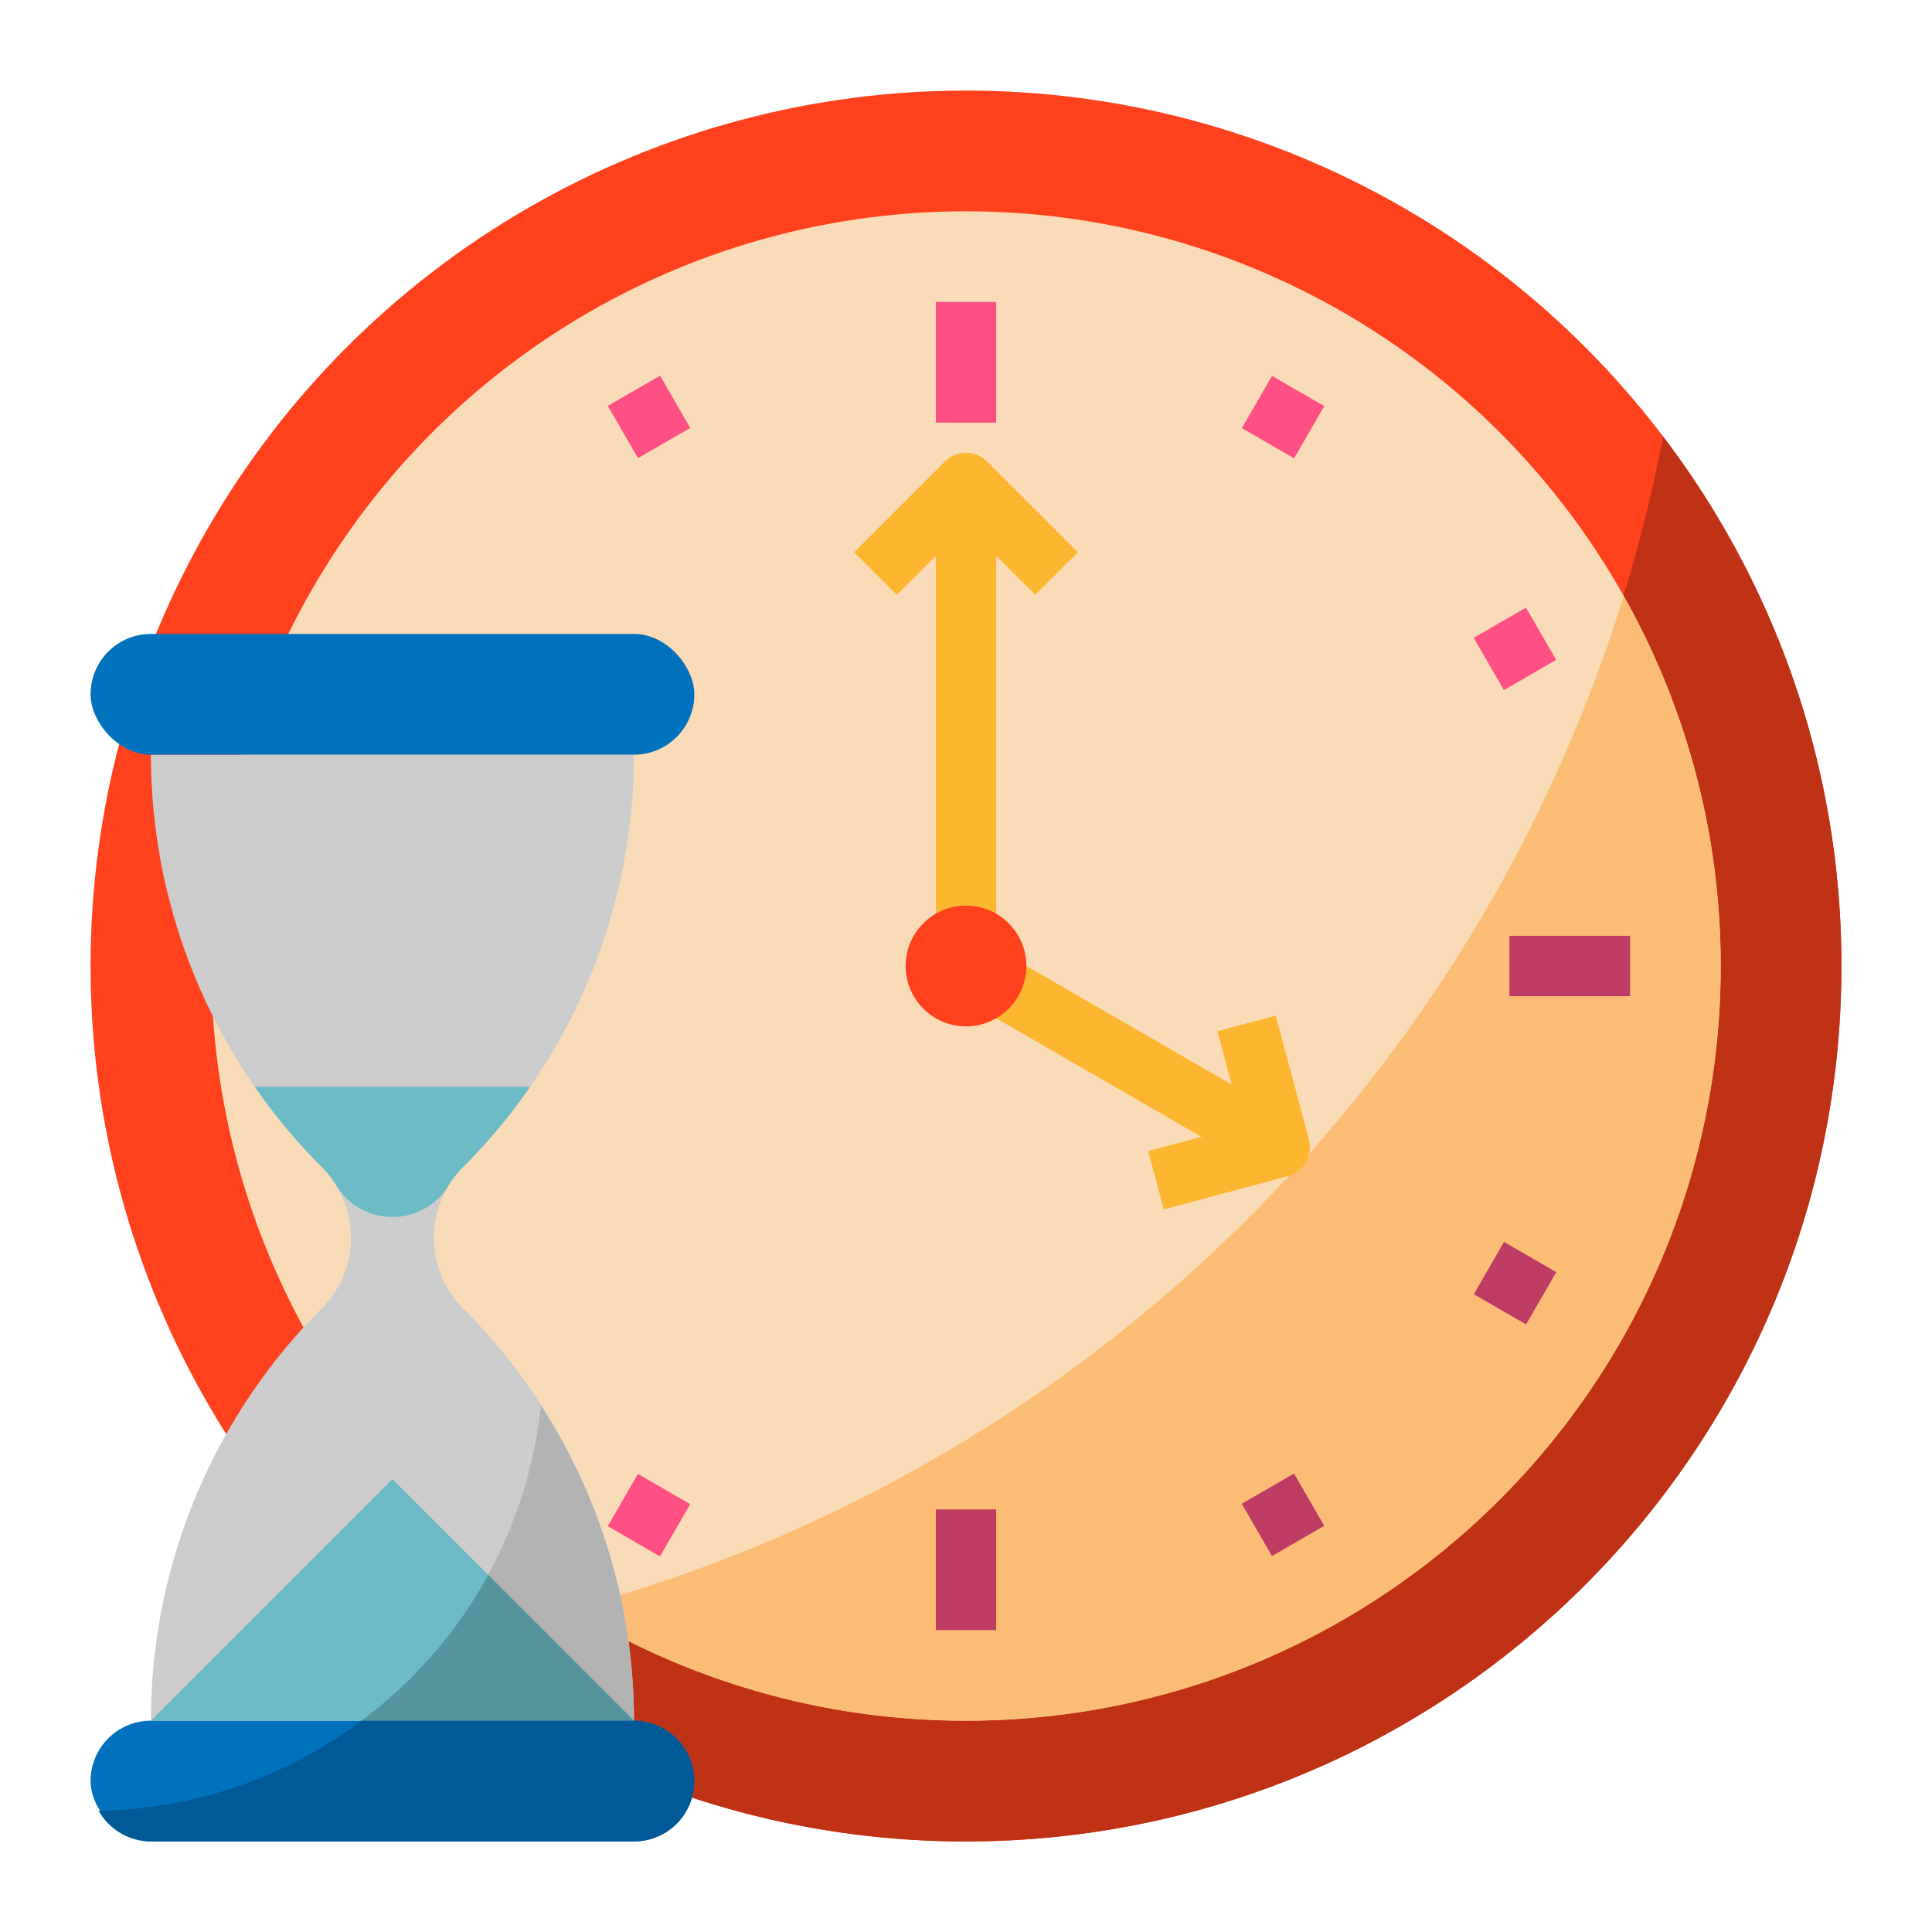
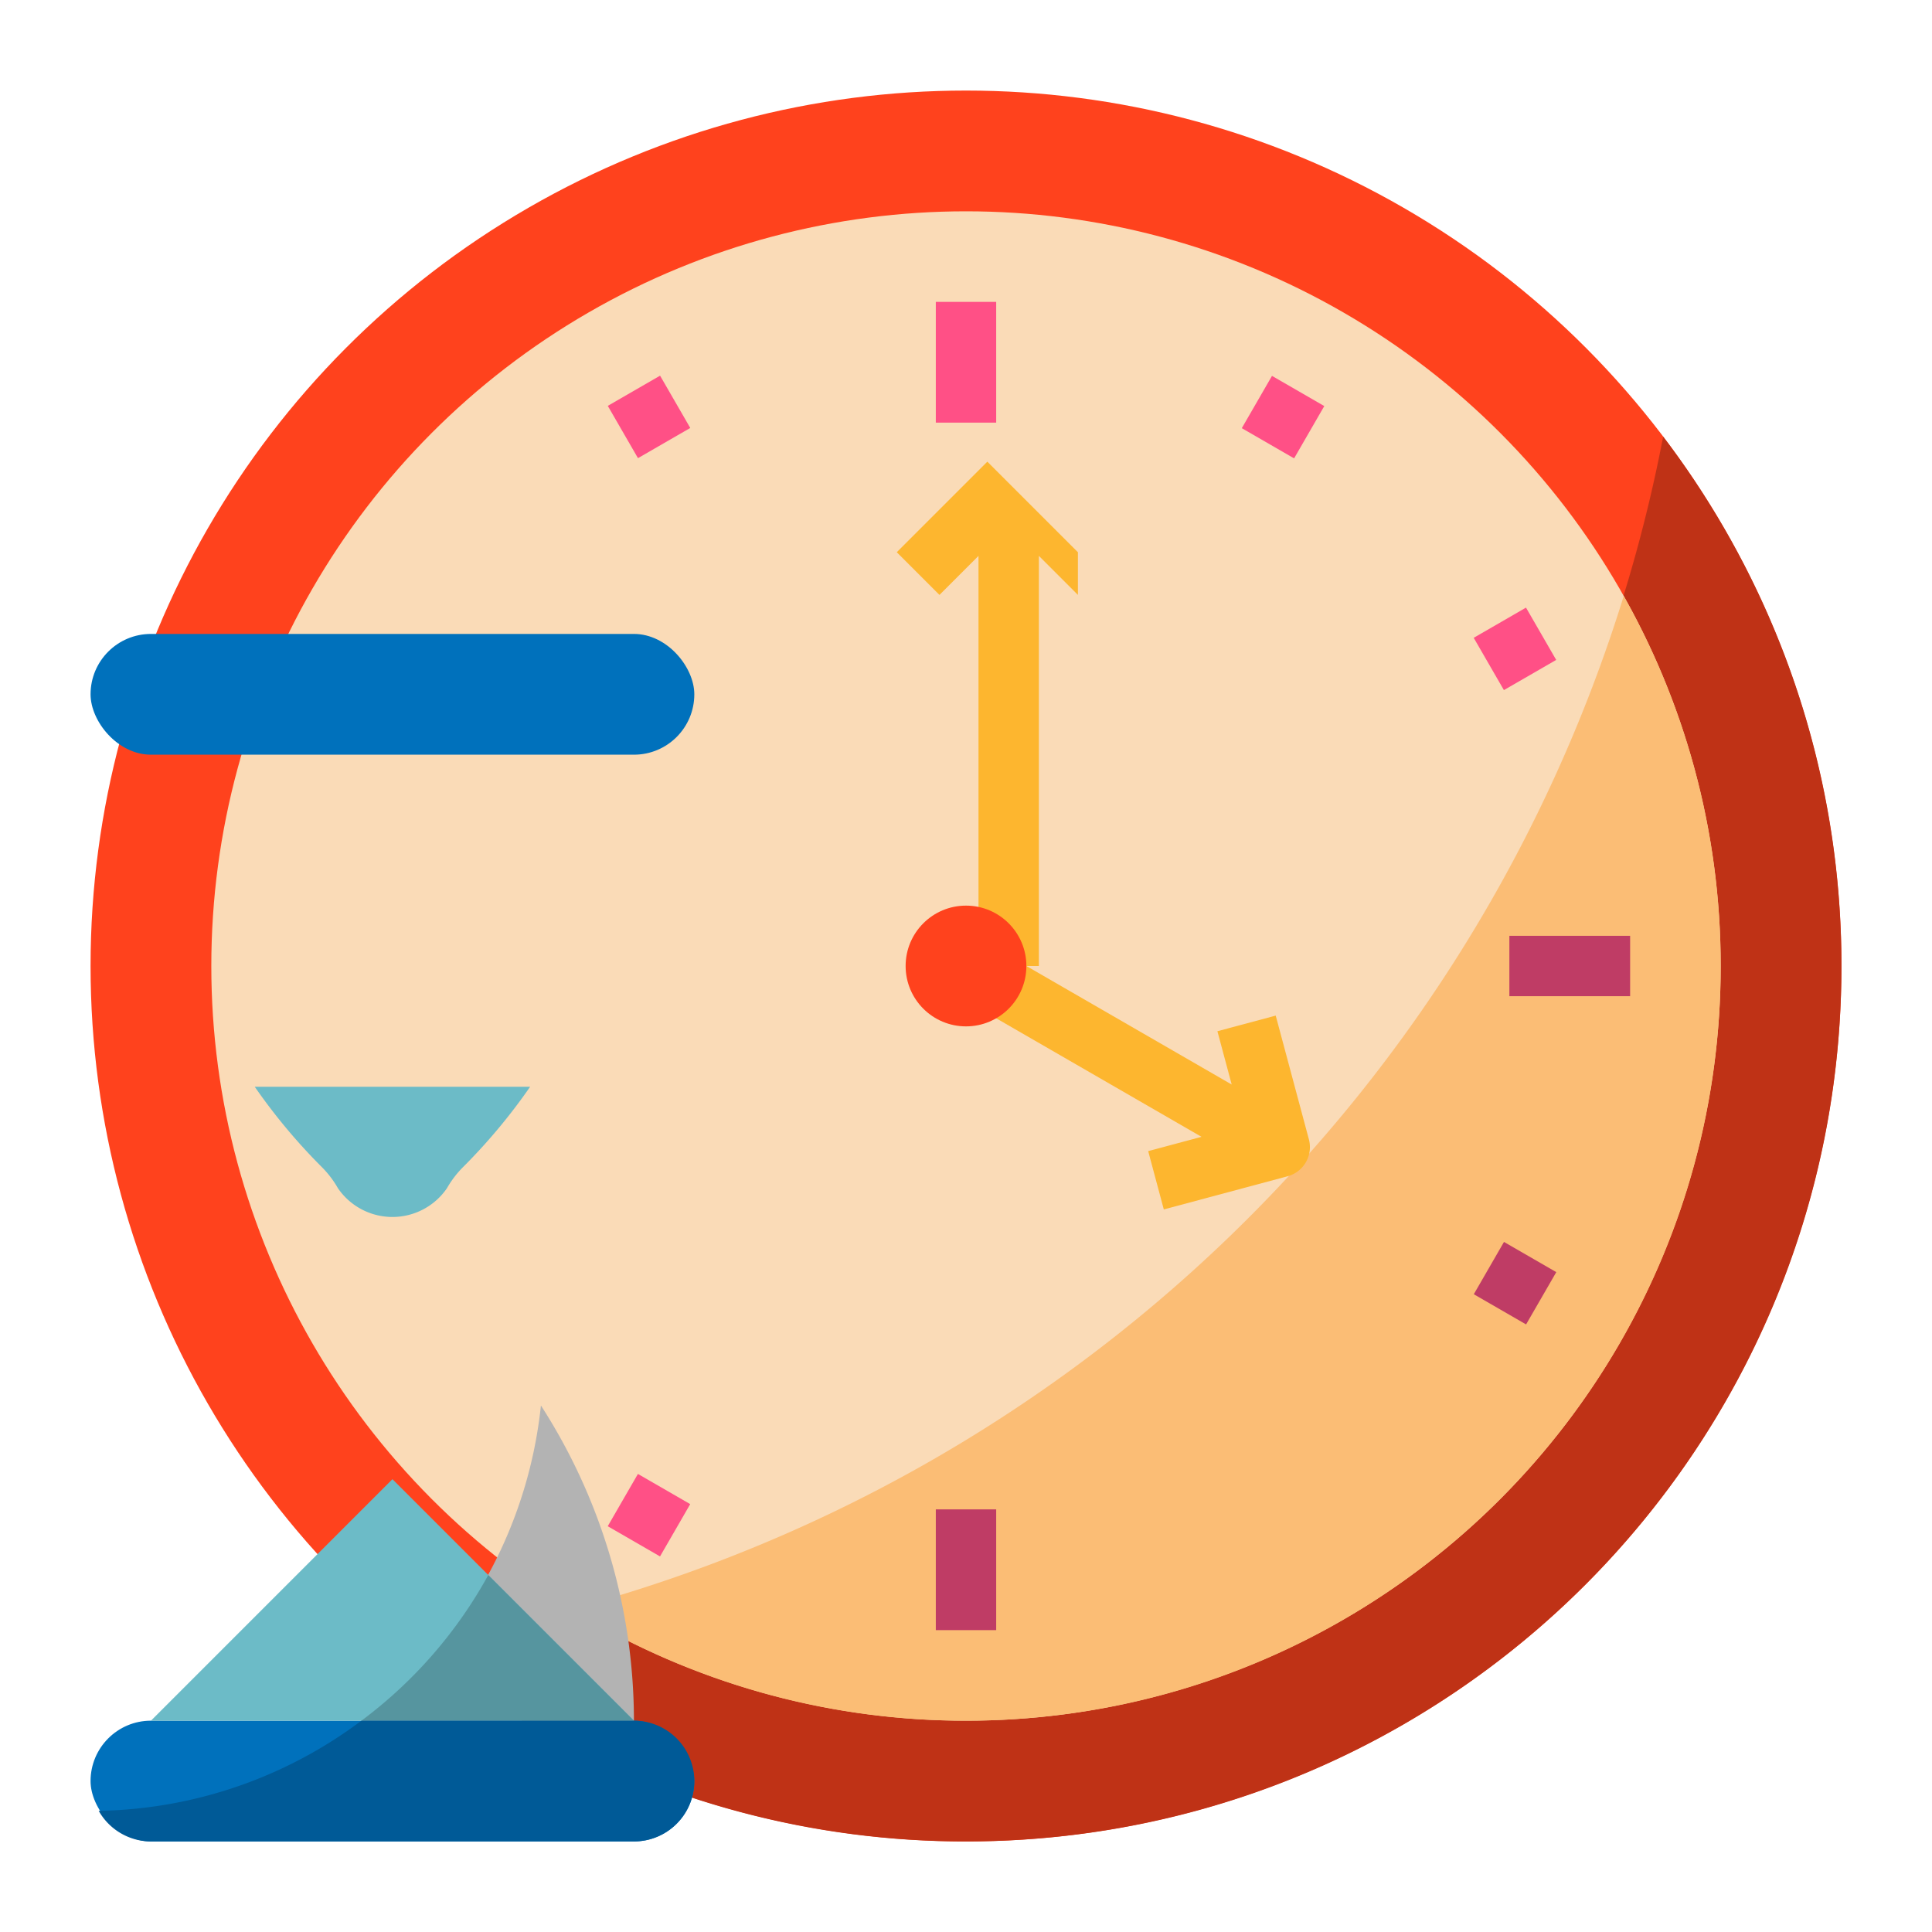
<svg xmlns="http://www.w3.org/2000/svg" height="512" viewBox="0 0 512 512" width="512">
  <circle cx="256" cy="256" fill="#ff421d" r="232" />
  <path d="m440.749 115.713c-31.642 165.087-164.676 294.144-331.849 319.681a231.035 231.035 0 0 0 147.1 52.606c128.13 0 232-103.87 232-232a230.937 230.937 0 0 0 -47.251-140.287z" fill="#bf3216" />
  <circle cx="256" cy="256" fill="#fadbb7" r="200" />
  <path d="m430.3 157.952a400.75 400.75 0 0 1 -278.945 268.492 199.035 199.035 0 0 0 104.645 29.556c110.457 0 200-89.543 200-200a199.014 199.014 0 0 0 -25.7-98.048z" fill="#fbbd75" />
-   <path d="m285.656 146.344-24-24a8 8 0 0 0 -11.312 0l-24 24 11.312 11.312 10.344-10.344v108.688h16v-108.688l10.344 10.344z" fill="#fdb62f" />
+   <path d="m285.656 146.344-24-24l-24 24 11.312 11.312 10.344-10.344v108.688h16v-108.688l10.344 10.344z" fill="#fdb62f" />
  <path d="m248 80h16v32h-16z" fill="#ff5086" />
  <path d="m400 248h32v16h-32z" fill="#bf3c65" />
  <path d="m248 400h16v32h-16z" fill="#bf3c65" />
-   <path d="m40 200h128a154.51 154.51 0 0 1 -45.255 109.255 26.509 26.509 0 0 0 0 37.49 154.51 154.51 0 0 1 45.255 109.255h-128a154.51 154.51 0 0 1 45.255-109.255 26.509 26.509 0 0 0 0-37.49 154.51 154.51 0 0 1 -45.255-109.255z" fill="#ccc" />
  <rect fill="#0071bc" height="32" rx="16" width="160" x="24" y="168" />
  <rect fill="#0071bc" height="32" rx="16" width="160" x="24" y="456" />
  <path d="m118.439 314.9a26.519 26.519 0 0 1 4.306-5.64 154.457 154.457 0 0 0 17.746-21.26h-72.983a154.473 154.473 0 0 0 17.747 21.255 26.518 26.518 0 0 1 4.3 5.633 17.5 17.5 0 0 0 28.884.012z" fill="#6cbbc7" />
  <path d="m163.999 102.507h16.003v16.003h-16.003z" fill="#ff5086" transform="matrix(.866 -.5 .5 .866 -32.209 100.786)" />
  <path d="m163.999 393.491h16.003v16.003h-16.003z" fill="#ff5086" transform="matrix(.5 -.866 .866 .5 -261.707 349.743)" />
-   <path d="m331.999 393.491h16.003v16.003h-16.003z" fill="#bf3c65" transform="matrix(.866 -.5 .5 .866 -155.178 223.744)" />
  <path d="m393.491 331.999h16.003v16.003h-16.003z" fill="#bf3c65" transform="matrix(.5 -.866 .866 .5 -93.686 517.748)" />
  <path d="m393.491 163.999h16.003v16.003h-16.003z" fill="#ff5086" transform="matrix(.866 -.5 .5 .866 -32.215 223.749)" />
  <path d="m331.999 102.507h16.003v16.003h-16.003z" fill="#ff5086" transform="matrix(.5 -.866 .866 .5 74.32 349.727)" />
  <path d="m346.867 301.93-8.789-32.785-15.453 4.14 3.788 14.128-66.413-38.343-8 13.86 66.413 38.342-14.132 3.787 4.141 15.453 32.789-8.785a7.995 7.995 0 0 0 5.656-9.8z" fill="#fdb62f" />
  <circle cx="256" cy="256" fill="#ff421d" r="16" />
  <path d="m95.781 456h72.219a154.422 154.422 0 0 0 -24.65-83.533 119.745 119.745 0 0 1 -47.569 83.533z" fill="#b3b3b3" />
  <path d="m40 456 64-64 64 64z" fill="#6cbbc7" />
  <path d="m129.4 417.4a120.423 120.423 0 0 1 -33.619 38.6h72.219z" fill="#56959f" />
  <path d="m168 456h-72.219a119.259 119.259 0 0 1 -69.621 23.891 15.929 15.929 0 0 0 13.84 8.109h128a16 16 0 0 0 0-32z" fill="#005a97" />
</svg>